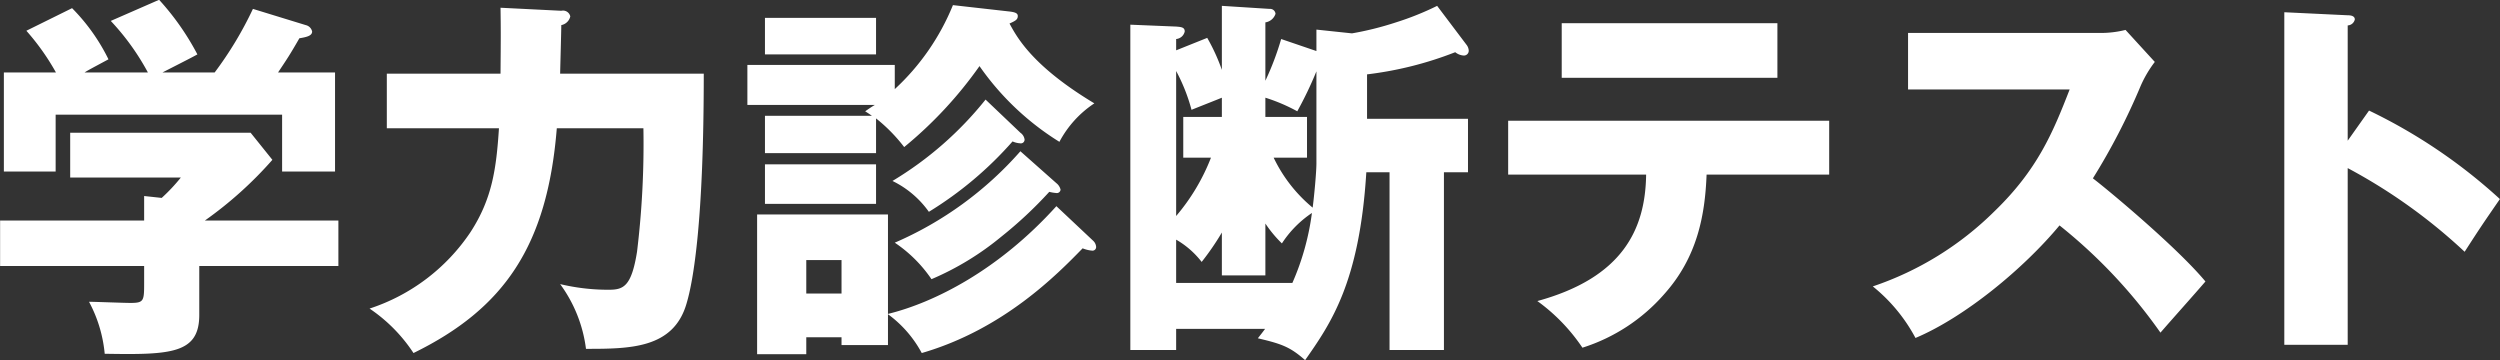
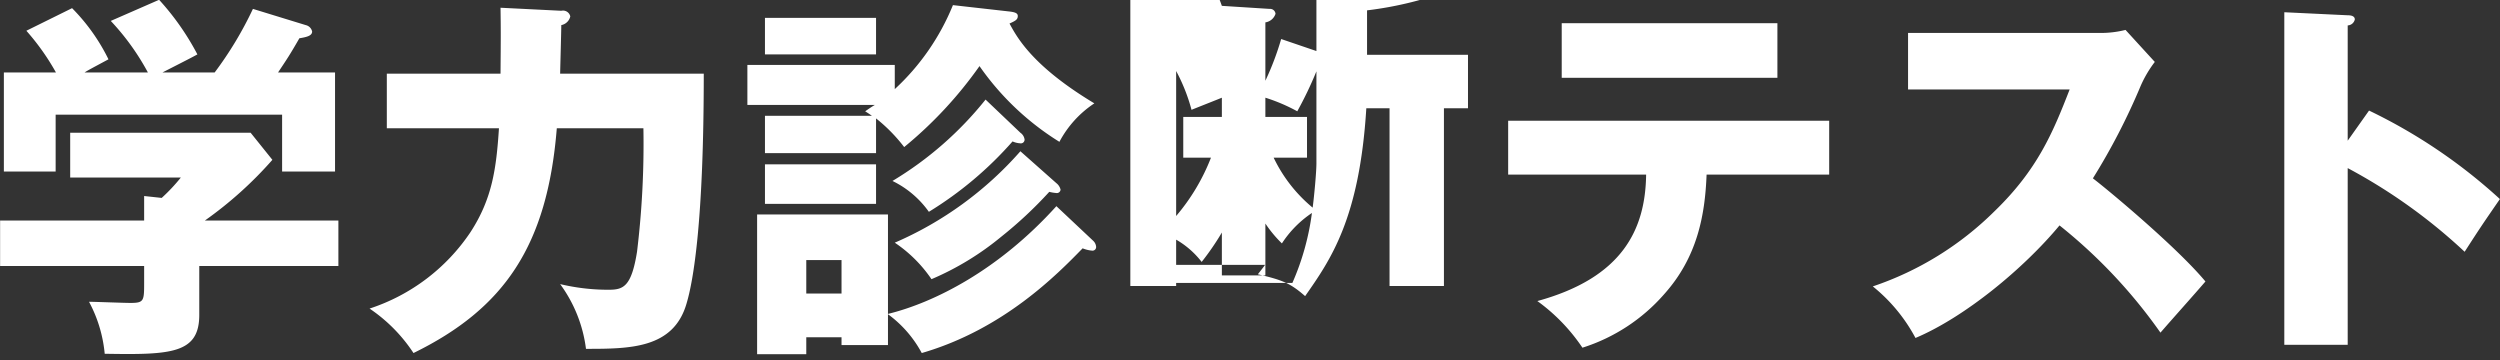
<svg xmlns="http://www.w3.org/2000/svg" width="239" height="34.44" viewBox="0 0 239 34.44">
  <rect x="0" y="0" width="239" height="34.44" fill="#333333" stroke="none" />
  <defs>
    <style>
      .cls-1 {
        fill: #fff;
        fill-rule: evenodd;
      }
    </style>
  </defs>
-   <path id="ttl_event_list06.svg" class="cls-1" d="M1036.47,1563.37v-4.35h-12.76a37.033,37.033,0,0,0,6.45-5.8l-2.08-2.59h-17.25v4.28h10.58a17.23,17.23,0,0,1-1.83,1.95l-1.68-.18v2.34h-13.77v4.35h13.77v1.52c0,1.83,0,2.01-1.33,2.01-0.61,0-3.41-.11-3.94-0.11a13.036,13.036,0,0,1,1.5,4.97c6.31,0.11,9.04,0,9.04-3.71v-4.68h13.3Zm-24.27-18.5c0.39-.25.75-0.43,2.29-1.26a18.559,18.559,0,0,0-3.48-4.89l-4.37,2.16a22.551,22.551,0,0,1,2.83,3.99h-4.98v9.47h4.95v-5.44h21.65v5.44h5.06v-9.47h-5.45c0.86-1.29,1.11-1.65,2.04-3.27,0.65-.11,1.22-0.22,1.22-0.65a0.806,0.806,0,0,0-.61-0.61l-5.05-1.55a34.686,34.686,0,0,1-3.66,6.08h-4.99c0.47-.25,2.84-1.44,3.34-1.73a24.826,24.826,0,0,0-3.66-5.22l-4.62,2.02a23.281,23.281,0,0,1,3.55,4.93h-6.06Zm39.77-6.19c0.03,2.09.03,2.74,0,6.3H1041.1v5.22h10.72c-0.25,3.85-.64,6.73-2.72,9.93a18.551,18.551,0,0,1-9.65,7.31,15.165,15.165,0,0,1,4.2,4.25c8.68-4.25,12.8-10.26,13.7-21.49h8.28a85.6,85.6,0,0,1-.61,11.81c-0.54,3.38-1.33,3.63-2.73,3.63a19.79,19.79,0,0,1-4.62-.54,13.256,13.256,0,0,1,2.47,6.19c4.23,0,8.36-.03,9.61-4.32,0.68-2.26,1.65-8.02,1.65-21.99h-13.73c0-.22.11-4.14,0.11-4.64a1.091,1.091,0,0,0,.86-0.83,0.711,0.711,0,0,0-.86-0.54Zm53.14,18.97c-5.52,6.12-11.69,9.22-16.1,10.3v-9.51H1076.5v13.36h4.7v-1.62h3.37v0.75h4.44v-2.95a11.061,11.061,0,0,1,3.23,3.71c7.82-2.27,12.95-7.52,15.38-10.01a3.042,3.042,0,0,0,.9.22,0.344,0.344,0,0,0,.39-0.36,0.877,0.877,0,0,0-.28-0.58ZM1081.2,1566v-3.2h3.37v3.2h-3.37Zm20.47-13.6a33.887,33.887,0,0,1-12.01,8.74,12.953,12.953,0,0,1,3.51,3.49,27.139,27.139,0,0,0,6.67-4.06,39.387,39.387,0,0,0,4.59-4.29,3.68,3.68,0,0,0,.65.11,0.357,0.357,0,0,0,.43-0.32,1.117,1.117,0,0,0-.4-0.62Zm-24.42,1.25v3.78h10.62v-3.78h-10.62Zm21.09-6.19a33.346,33.346,0,0,1-8.9,7.78,9.2,9.2,0,0,1,3.48,2.95,34.885,34.885,0,0,0,8-6.73,2.056,2.056,0,0,0,.72.18,0.357,0.357,0,0,0,.43-0.36,0.938,0.938,0,0,0-.4-0.65Zm-3.12-9.03a22.377,22.377,0,0,1-5.56,8.03v-2.31h-14.09v3.82h12.19c-0.36.21-.61,0.39-0.93,0.61,0.28,0.18.5,0.32,0.64,0.43h-10.22v3.57h10.62v-3.32a15.565,15.565,0,0,1,2.69,2.74,39.136,39.136,0,0,0,7.2-7.74,26,26,0,0,0,7.64,7.24,10.042,10.042,0,0,1,3.34-3.68c-5.92-3.56-7.39-6.3-8.11-7.63,0.54-.25.79-0.36,0.79-0.72,0-.25-0.21-0.36-0.79-0.43Zm-17.97,1.22v3.49h10.62v-3.49h-10.62Zm52.72,3.17-3.37-1.15a27.039,27.039,0,0,1-1.51,3.99v-5.58a1.208,1.208,0,0,0,.97-0.82,0.521,0.521,0,0,0-.57-0.47l-4.56-.29v6.12a18.32,18.32,0,0,0-1.4-3.06l-2.97,1.19v-1.08a0.919,0.919,0,0,0,.82-0.72c0-.4-0.32-0.43-0.82-0.47l-4.38-.18v31.1h4.38v-2.02h8.5c-0.15.22-.47,0.62-0.69,0.9,2.3,0.54,3.09.83,4.52,2.09,2.44-3.49,5.2-7.41,5.85-17.96h2.22v16.99h5.2v-16.99h2.3v-5.11h-9.65v-4.25a34.223,34.223,0,0,0,8.43-2.12,1.422,1.422,0,0,0,.82.32,0.461,0.461,0,0,0,.47-0.5,0.991,0.991,0,0,0-.22-0.54l-2.8-3.71a27.491,27.491,0,0,1-3.94,1.58,29.941,29.941,0,0,1-4.2,1.05l-3.4-.36v2.05Zm-0.9,10.19v-3.89h-3.98v-1.84a16.827,16.827,0,0,1,3.05,1.3,36.246,36.246,0,0,0,1.83-3.82v8.79c0,0.86-.22,3.2-0.36,4.24a14.043,14.043,0,0,1-3.73-4.78h3.19Zm-12.51-8.28a17.112,17.112,0,0,1,1.47,3.71c0.43-.18,2.47-0.98,2.9-1.16v1.84h-3.69v3.89h2.65a19.414,19.414,0,0,1-3.33,5.58v-13.86Zm8.53,14.58a11.713,11.713,0,0,0,1.58,1.9,10.162,10.162,0,0,1,2.87-2.91,24.427,24.427,0,0,1-1.87,6.69h-11.11v-4.14a8.367,8.367,0,0,1,2.44,2.13,25.155,25.155,0,0,0,1.93-2.81v4.1h4.16v-4.96Zm36.4-4.68c-0.07,5.25-2.26,9.86-10.4,12.09a17.6,17.6,0,0,1,4.31,4.46,17.291,17.291,0,0,0,7.81-5.11c3.16-3.52,3.91-7.52,4.06-11.44h11.72v-5.15H1148.3v5.15h13.19Zm-8.07-14.47v5.22h20.62v-5.22h-20.62Zm48.56,6.33c-1.61,4.14-3.08,7.67-7.17,11.63a30.215,30.215,0,0,1-11.65,7.2,15.937,15.937,0,0,1,4.08,4.93c4.7-1.98,10.33-6.62,13.77-10.76a49.485,49.485,0,0,1,9.65,10.25c1.18-1.36,3.12-3.52,4.3-4.89-2.69-3.24-9.25-8.71-10.76-9.86a61.834,61.834,0,0,0,4.56-8.82,11.043,11.043,0,0,1,1.36-2.31l-2.8-3.06a9.678,9.678,0,0,1-2.47.29h-18.32v5.4h15.45Zm26.58,4.9v-11.02a0.728,0.728,0,0,0,.68-0.57c0-.36-0.43-0.4-0.68-0.4l-6.06-.29v31.79h6.06v-16.89a52.555,52.555,0,0,1,11.18,8c1.58-2.45,1.76-2.7,3.37-5.04a51.535,51.535,0,0,0-12.51-8.46Z" transform="translate(-1004.12 -1537.94)" />
+   <path id="ttl_event_list06.svg" class="cls-1" d="M1036.47,1563.37v-4.35h-12.76a37.033,37.033,0,0,0,6.45-5.8l-2.08-2.59h-17.25v4.28h10.58a17.23,17.23,0,0,1-1.83,1.95l-1.68-.18v2.34h-13.77v4.35h13.77v1.52c0,1.83,0,2.01-1.33,2.01-0.61,0-3.41-.11-3.94-0.11a13.036,13.036,0,0,1,1.5,4.97c6.31,0.11,9.04,0,9.04-3.71v-4.68h13.3Zm-24.27-18.5c0.39-.25.75-0.43,2.29-1.26a18.559,18.559,0,0,0-3.48-4.89l-4.37,2.16a22.551,22.551,0,0,1,2.83,3.99h-4.98v9.47h4.95v-5.44h21.65v5.44h5.06v-9.47h-5.45c0.86-1.29,1.11-1.65,2.04-3.27,0.65-.11,1.22-0.22,1.22-0.65a0.806,0.806,0,0,0-.61-0.61l-5.05-1.55a34.686,34.686,0,0,1-3.66,6.08h-4.99c0.47-.25,2.84-1.44,3.34-1.73a24.826,24.826,0,0,0-3.66-5.22l-4.62,2.02a23.281,23.281,0,0,1,3.55,4.93h-6.06Zm39.77-6.19c0.03,2.09.03,2.74,0,6.3H1041.1v5.22h10.72c-0.25,3.85-.64,6.73-2.72,9.93a18.551,18.551,0,0,1-9.65,7.31,15.165,15.165,0,0,1,4.2,4.25c8.68-4.25,12.8-10.26,13.7-21.49h8.28a85.6,85.6,0,0,1-.61,11.81c-0.54,3.38-1.33,3.63-2.73,3.63a19.79,19.79,0,0,1-4.62-.54,13.256,13.256,0,0,1,2.47,6.19c4.23,0,8.36-.03,9.61-4.32,0.68-2.26,1.65-8.02,1.65-21.99h-13.73c0-.22.11-4.14,0.11-4.64a1.091,1.091,0,0,0,.86-0.83,0.711,0.711,0,0,0-.86-0.54Zm53.14,18.97c-5.52,6.12-11.69,9.22-16.1,10.3v-9.51H1076.5v13.36h4.7v-1.62h3.37v0.75h4.44v-2.95a11.061,11.061,0,0,1,3.23,3.71c7.82-2.27,12.95-7.52,15.38-10.01a3.042,3.042,0,0,0,.9.22,0.344,0.344,0,0,0,.39-0.36,0.877,0.877,0,0,0-.28-0.58ZM1081.2,1566v-3.2h3.37v3.2h-3.37Zm20.47-13.6a33.887,33.887,0,0,1-12.01,8.74,12.953,12.953,0,0,1,3.51,3.49,27.139,27.139,0,0,0,6.67-4.06,39.387,39.387,0,0,0,4.59-4.29,3.68,3.68,0,0,0,.65.11,0.357,0.357,0,0,0,.43-0.32,1.117,1.117,0,0,0-.4-0.62Zm-24.42,1.25v3.78h10.62v-3.78h-10.62Zm21.09-6.19a33.346,33.346,0,0,1-8.9,7.78,9.2,9.2,0,0,1,3.48,2.95,34.885,34.885,0,0,0,8-6.73,2.056,2.056,0,0,0,.72.18,0.357,0.357,0,0,0,.43-0.36,0.938,0.938,0,0,0-.4-0.65Zm-3.12-9.03a22.377,22.377,0,0,1-5.56,8.03v-2.31h-14.09v3.82h12.19c-0.36.21-.61,0.39-0.93,0.61,0.28,0.18.5,0.32,0.64,0.43h-10.22v3.57h10.62v-3.32a15.565,15.565,0,0,1,2.69,2.74,39.136,39.136,0,0,0,7.2-7.74,26,26,0,0,0,7.64,7.24,10.042,10.042,0,0,1,3.34-3.68c-5.92-3.56-7.39-6.3-8.11-7.63,0.54-.25.79-0.36,0.79-0.72,0-.25-0.21-0.36-0.79-0.43Zm-17.97,1.22v3.49h10.62v-3.49h-10.62Zm52.72,3.17-3.37-1.15a27.039,27.039,0,0,1-1.51,3.99v-5.58a1.208,1.208,0,0,0,.97-0.82,0.521,0.521,0,0,0-.57-0.47l-4.56-.29a18.32,18.32,0,0,0-1.4-3.06l-2.97,1.19v-1.08a0.919,0.919,0,0,0,.82-0.72c0-.4-0.32-0.43-0.82-0.47l-4.38-.18v31.1h4.38v-2.02h8.5c-0.15.22-.47,0.62-0.69,0.9,2.3,0.54,3.09.83,4.52,2.09,2.44-3.49,5.2-7.41,5.85-17.96h2.22v16.99h5.2v-16.99h2.3v-5.11h-9.65v-4.25a34.223,34.223,0,0,0,8.43-2.12,1.422,1.422,0,0,0,.82.32,0.461,0.461,0,0,0,.47-0.5,0.991,0.991,0,0,0-.22-0.54l-2.8-3.71a27.491,27.491,0,0,1-3.94,1.58,29.941,29.941,0,0,1-4.2,1.05l-3.4-.36v2.05Zm-0.9,10.19v-3.89h-3.98v-1.84a16.827,16.827,0,0,1,3.05,1.3,36.246,36.246,0,0,0,1.83-3.82v8.79c0,0.86-.22,3.2-0.36,4.24a14.043,14.043,0,0,1-3.73-4.78h3.19Zm-12.51-8.28a17.112,17.112,0,0,1,1.47,3.71c0.43-.18,2.47-0.98,2.9-1.16v1.84h-3.69v3.89h2.65a19.414,19.414,0,0,1-3.33,5.58v-13.86Zm8.53,14.58a11.713,11.713,0,0,0,1.58,1.9,10.162,10.162,0,0,1,2.87-2.91,24.427,24.427,0,0,1-1.87,6.69h-11.11v-4.14a8.367,8.367,0,0,1,2.44,2.13,25.155,25.155,0,0,0,1.93-2.81v4.1h4.16v-4.96Zm36.4-4.68c-0.07,5.25-2.26,9.86-10.4,12.09a17.6,17.6,0,0,1,4.31,4.46,17.291,17.291,0,0,0,7.81-5.11c3.16-3.52,3.91-7.52,4.06-11.44h11.72v-5.15H1148.3v5.15h13.19Zm-8.07-14.47v5.22h20.62v-5.22h-20.62Zm48.56,6.33c-1.61,4.14-3.08,7.67-7.17,11.63a30.215,30.215,0,0,1-11.65,7.2,15.937,15.937,0,0,1,4.08,4.93c4.7-1.98,10.33-6.62,13.77-10.76a49.485,49.485,0,0,1,9.65,10.25c1.18-1.36,3.12-3.52,4.3-4.89-2.69-3.24-9.25-8.71-10.76-9.86a61.834,61.834,0,0,0,4.56-8.82,11.043,11.043,0,0,1,1.36-2.31l-2.8-3.06a9.678,9.678,0,0,1-2.47.29h-18.32v5.4h15.45Zm26.58,4.9v-11.02a0.728,0.728,0,0,0,.68-0.57c0-.36-0.43-0.4-0.68-0.4l-6.06-.29v31.79h6.06v-16.89a52.555,52.555,0,0,1,11.18,8c1.58-2.45,1.76-2.7,3.37-5.04a51.535,51.535,0,0,0-12.51-8.46Z" transform="translate(-1004.12 -1537.94)" />
</svg>